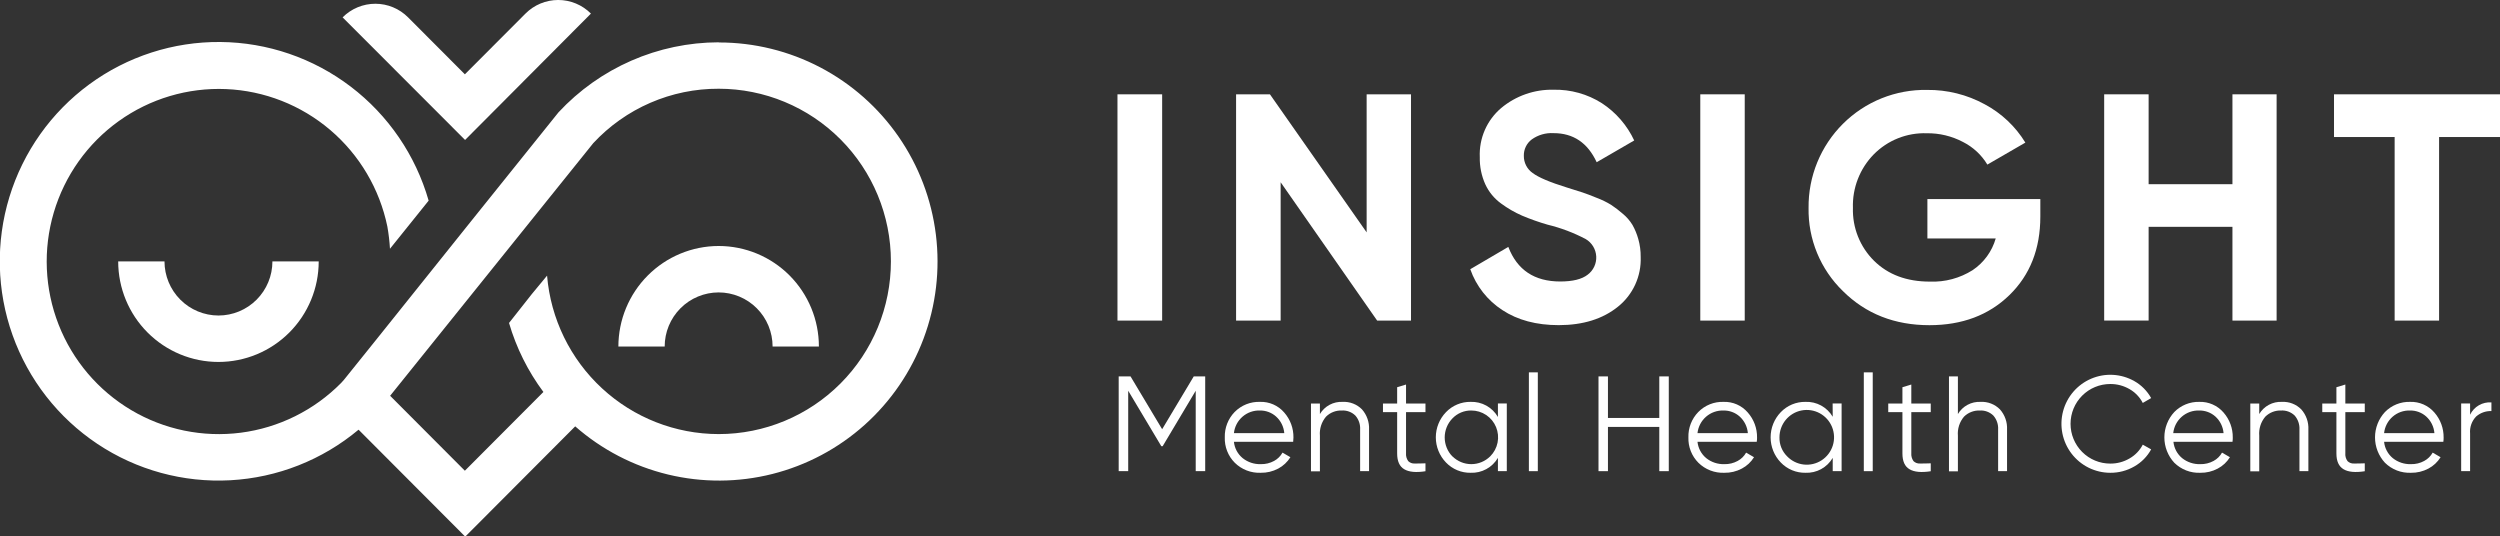
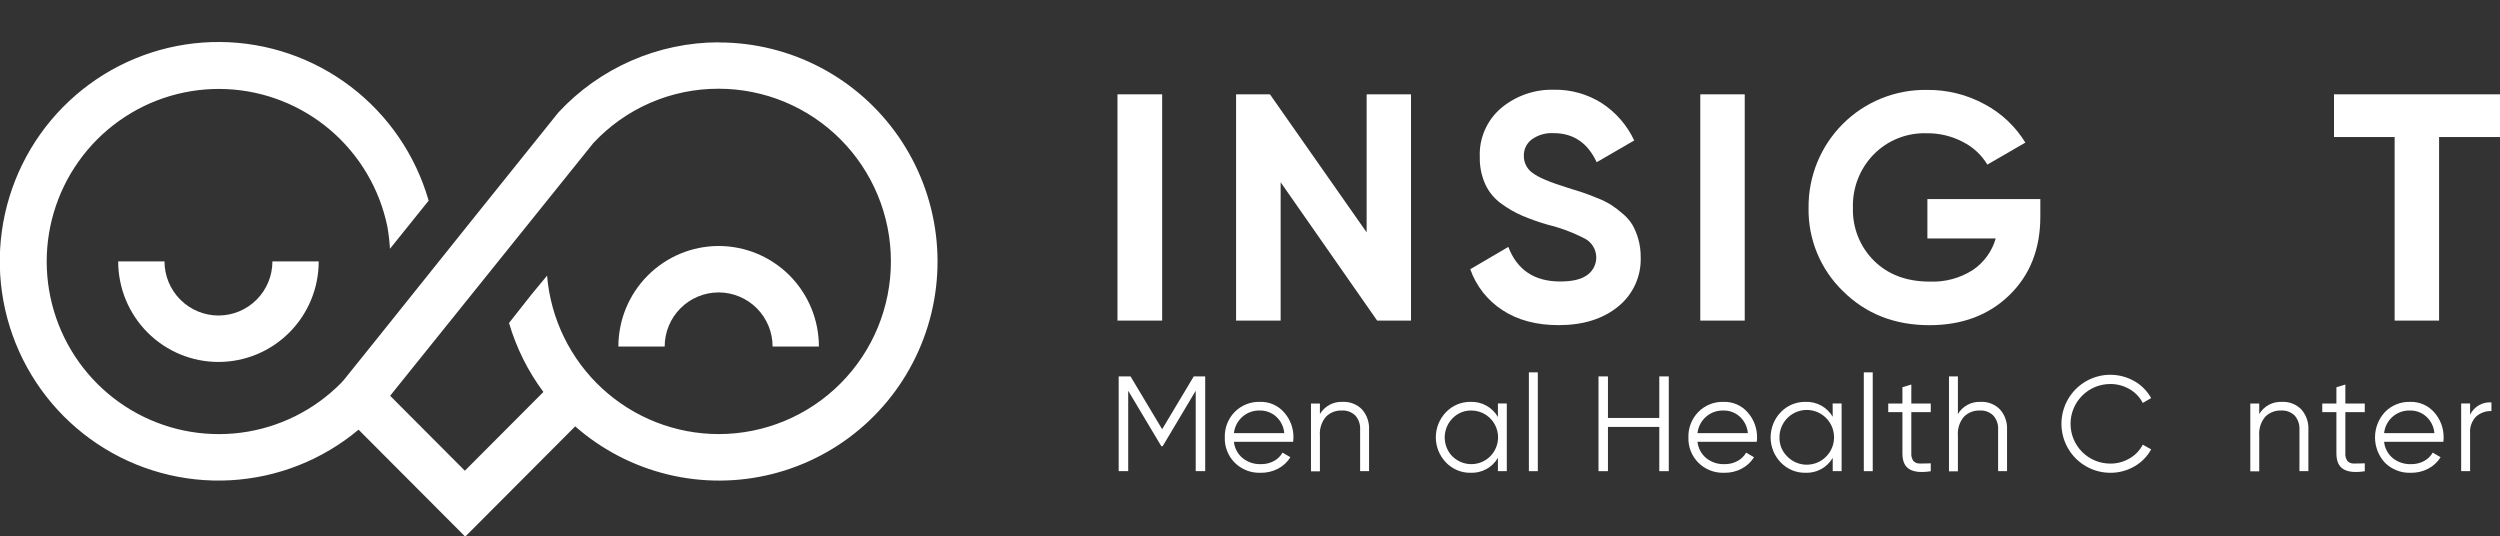
<svg xmlns="http://www.w3.org/2000/svg" width="466" height="100" viewBox="0 0 466 100" fill="none">
  <rect x="0" y="0" width="466" height="100" fill="#333333" stroke="none" />
  <g clip-path="url(#clip0_3041_25811)">
    <path d="M208.297 17.581H216.625V59.758H208.297V17.581Z" fill="white" />
    <path d="M254.742 17.581H263.011V59.758H256.701L238.712 33.973V59.758H230.406V17.581H236.717L254.742 43.314V17.581Z" fill="white" />
    <path d="M290.553 60.607C286.385 60.607 282.882 59.672 280.045 57.801C277.262 55.998 275.156 53.317 274.059 50.181L281.15 46.024C282.794 50.322 286.019 52.47 290.825 52.47C293.152 52.47 294.855 52.05 295.935 51.208C296.464 50.815 296.887 50.297 297.166 49.7C297.446 49.103 297.574 48.446 297.538 47.788C297.502 47.129 297.304 46.49 296.961 45.927C296.619 45.364 296.142 44.895 295.574 44.562C293.33 43.379 290.948 42.478 288.483 41.882C286.858 41.414 285.263 40.849 283.705 40.191C282.324 39.586 281.015 38.828 279.802 37.931C278.53 37.011 277.516 35.778 276.857 34.35C276.143 32.759 275.794 31.029 275.833 29.285C275.756 27.554 276.076 25.828 276.769 24.24C277.462 22.653 278.51 21.246 279.831 20.129C282.569 17.849 286.037 16.639 289.595 16.725C292.77 16.659 295.894 17.529 298.579 19.228C301.198 20.938 303.289 23.347 304.617 26.184L297.621 30.238C295.943 26.619 293.26 24.813 289.573 24.818C288.127 24.733 286.695 25.148 285.516 25.992C285.047 26.345 284.668 26.805 284.412 27.334C284.156 27.863 284.029 28.446 284.043 29.034C284.033 29.665 284.178 30.289 284.466 30.851C284.754 31.412 285.175 31.894 285.693 32.253C286.797 33.08 288.911 33.976 292.033 34.941C293.314 35.34 294.296 35.65 294.978 35.871C295.641 36.093 296.539 36.433 297.68 36.898C298.6 37.245 299.485 37.678 300.324 38.19C301.07 38.687 301.783 39.232 302.459 39.822C303.186 40.413 303.806 41.125 304.293 41.926C304.756 42.754 305.12 43.634 305.375 44.547C305.684 45.635 305.835 46.762 305.824 47.892C305.892 49.663 305.544 51.424 304.809 53.035C304.073 54.646 302.971 56.061 301.59 57.166C298.758 59.456 295.079 60.602 290.553 60.607Z" fill="white" />
    <path d="M316.934 17.581H325.217V59.758H316.934V17.581Z" fill="white" />
    <path d="M380.318 37.111V40.368C380.318 46.393 378.396 51.274 374.552 55.01C370.709 58.746 365.741 60.614 359.649 60.614C353.159 60.614 347.781 58.495 343.516 54.257C341.445 52.251 339.808 49.839 338.707 47.171C337.606 44.504 337.065 41.637 337.117 38.751C337.086 35.84 337.637 32.954 338.738 30.261C339.84 27.569 341.468 25.125 343.528 23.075C345.587 21.024 348.036 19.409 350.729 18.325C353.423 17.241 356.305 16.709 359.207 16.761C362.96 16.718 366.662 17.641 369.957 19.442C373.07 21.103 375.684 23.568 377.527 26.582L370.443 30.68C369.356 28.873 367.781 27.412 365.9 26.464C363.818 25.364 361.494 24.805 359.141 24.839C357.311 24.777 355.489 25.095 353.788 25.773C352.087 26.452 350.545 27.477 349.259 28.782C347.975 30.095 346.97 31.655 346.305 33.369C345.639 35.082 345.326 36.913 345.386 38.751C345.33 40.576 345.651 42.394 346.328 44.09C347.004 45.786 348.022 47.324 349.318 48.608C351.949 51.202 355.425 52.497 359.744 52.492C362.552 52.601 365.328 51.854 367.704 50.351C369.788 48.953 371.312 46.86 372.004 44.444H359.266V37.111H380.318Z" fill="white" />
-     <path d="M416.128 17.581H424.36V59.758H416.128V42.28H400.503V59.75H392.219V17.581H400.503V34.335H416.128V17.581Z" fill="white" />
    <path d="M466 17.581V25.541H454.645V59.758H446.361V25.541H435.059V17.581H466Z" fill="white" />
    <path d="M224.649 70.162V87.824H222.882V72.835L216.719 83.172H216.469L210.298 72.835V87.824H208.523V70.162H210.732L216.623 80.005L222.514 70.162H224.649Z" fill="white" />
    <path d="M234.861 74.909C235.713 74.88 236.561 75.043 237.342 75.385C238.123 75.727 238.818 76.241 239.375 76.888C240.513 78.178 241.127 79.848 241.098 81.569C241.095 81.831 241.077 82.092 241.047 82.352H230.002C230.122 83.542 230.707 84.635 231.629 85.394C232.587 86.159 233.785 86.557 235.009 86.516C235.874 86.539 236.73 86.333 237.49 85.918C238.15 85.563 238.694 85.025 239.059 84.368L240.531 85.224C239.974 86.119 239.192 86.85 238.263 87.344C237.257 87.878 236.132 88.148 234.994 88.126C234.104 88.162 233.217 88.015 232.386 87.694C231.555 87.373 230.799 86.884 230.164 86.258C229.546 85.638 229.061 84.897 228.741 84.082C228.42 83.266 228.271 82.394 228.301 81.518C228.276 80.648 228.426 79.783 228.741 78.972C229.056 78.162 229.529 77.423 230.134 76.799C230.749 76.173 231.486 75.682 232.3 75.356C233.114 75.031 233.986 74.879 234.861 74.909ZM234.861 76.519C233.67 76.476 232.507 76.887 231.606 77.669C230.704 78.451 230.131 79.547 230.002 80.735H239.39C239.291 79.542 238.741 78.432 237.851 77.634C237.028 76.902 235.962 76.504 234.861 76.519Z" fill="white" />
    <path d="M250.258 74.91C250.924 74.875 251.591 74.981 252.214 75.222C252.837 75.462 253.402 75.831 253.873 76.305C254.788 77.342 255.261 78.696 255.191 80.079V87.824H253.527V80.079C253.588 79.121 253.267 78.178 252.636 77.457C252.303 77.134 251.907 76.883 251.472 76.722C251.037 76.561 250.573 76.492 250.111 76.519C249.567 76.498 249.025 76.588 248.518 76.787C248.011 76.985 247.551 77.286 247.165 77.671C246.753 78.158 246.44 78.722 246.245 79.33C246.051 79.938 245.978 80.579 246.031 81.216V87.861H244.367V75.213H246.031V77.177C246.464 76.45 247.087 75.855 247.831 75.456C248.576 75.056 249.415 74.868 250.258 74.91Z" fill="white" />
-     <path d="M265.708 76.822H262.085V84.472C262.041 84.997 262.185 85.52 262.49 85.949C262.649 86.105 262.838 86.226 263.046 86.303C263.254 86.381 263.476 86.414 263.698 86.399C264.235 86.399 264.906 86.399 265.708 86.362V87.839C263.946 88.115 262.625 87.989 261.747 87.463C260.87 86.946 260.429 85.986 260.429 84.509V76.822H257.785V75.213H260.429V72.178L262.085 71.676V75.213H265.708V76.822Z" fill="white" />
    <path d="M279.212 75.212H280.868V87.824H279.212V85.35C278.693 86.231 277.946 86.954 277.05 87.443C276.154 87.932 275.143 88.168 274.124 88.126C273.269 88.14 272.421 87.978 271.632 87.649C270.842 87.32 270.129 86.831 269.536 86.214C268.318 84.956 267.637 83.271 267.637 81.518C267.637 79.764 268.318 78.08 269.536 76.822C270.129 76.204 270.842 75.716 271.632 75.387C272.421 75.058 273.269 74.895 274.124 74.909C275.146 74.871 276.16 75.113 277.057 75.608C277.953 76.104 278.698 76.835 279.212 77.722V75.212ZM270.729 85.062C271.667 85.993 272.933 86.516 274.252 86.516C275.572 86.516 276.838 85.993 277.776 85.062C278.476 84.363 278.954 83.472 279.148 82.5C279.342 81.528 279.244 80.521 278.866 79.606C278.488 78.69 277.848 77.908 277.026 77.358C276.203 76.809 275.237 76.516 274.249 76.519C273.592 76.508 272.941 76.634 272.335 76.888C271.729 77.143 271.183 77.52 270.729 77.996C269.808 78.944 269.292 80.216 269.292 81.54C269.292 82.864 269.808 84.136 270.729 85.084V85.062Z" fill="white" />
    <path d="M284.984 87.824V69.408H286.649V87.824H284.984Z" fill="white" />
    <path d="M309.293 70.162H311.06V87.824H309.293V79.577H299.721V87.824H297.961V70.162H299.721V77.908H309.293V70.162Z" fill="white" />
    <path d="M321.272 74.91C322.124 74.88 322.972 75.042 323.753 75.384C324.535 75.727 325.229 76.241 325.786 76.889C326.925 78.178 327.543 79.848 327.516 81.57C327.516 81.755 327.516 82.013 327.457 82.353H316.412C316.536 83.542 317.12 84.634 318.04 85.395C318.999 86.162 320.2 86.559 321.427 86.517C322.29 86.54 323.143 86.334 323.901 85.919C324.563 85.564 325.11 85.026 325.477 84.369L326.949 85.225C326.396 86.122 325.612 86.854 324.681 87.344C323.675 87.879 322.55 88.149 321.412 88.127C320.522 88.163 319.635 88.015 318.804 87.694C317.973 87.373 317.217 86.885 316.582 86.259C315.964 85.639 315.479 84.898 315.159 84.083C314.838 83.267 314.689 82.395 314.719 81.519C314.694 80.648 314.844 79.782 315.16 78.972C315.477 78.161 315.952 77.422 316.559 76.8C317.171 76.174 317.906 75.683 318.717 75.358C319.529 75.032 320.399 74.88 321.272 74.91ZM321.272 76.52C320.081 76.477 318.918 76.888 318.016 77.67C317.115 78.452 316.542 79.548 316.412 80.736H325.801C325.702 79.544 325.154 78.436 324.269 77.635C323.444 76.901 322.375 76.503 321.272 76.52Z" fill="white" />
    <path d="M341.603 75.212H343.275V87.824H341.618V85.35C341.102 86.231 340.356 86.956 339.461 87.445C338.566 87.934 337.556 88.169 336.537 88.126C335.681 88.141 334.832 87.978 334.041 87.65C333.251 87.32 332.536 86.832 331.942 86.214C330.724 84.956 330.043 83.271 330.043 81.518C330.043 79.764 330.724 78.08 331.942 76.822C332.536 76.204 333.251 75.715 334.041 75.386C334.832 75.057 335.681 74.895 336.537 74.909C337.556 74.866 338.566 75.102 339.461 75.591C340.356 76.08 341.102 76.804 341.618 77.686L341.603 75.212ZM333.121 85.062C333.941 85.914 335.031 86.453 336.205 86.587C337.378 86.721 338.562 86.441 339.552 85.796C340.542 85.151 341.278 84.18 341.633 83.051C341.988 81.921 341.94 80.703 341.498 79.605C341.055 78.507 340.245 77.598 339.207 77.033C338.17 76.468 336.968 76.283 335.809 76.509C334.65 76.735 333.605 77.358 332.854 78.272C332.103 79.186 331.692 80.334 331.692 81.518C331.675 82.175 331.793 82.829 332.039 83.439C332.285 84.048 332.653 84.601 333.121 85.062Z" fill="white" />
    <path d="M347.414 87.824V69.408H349.078V87.824H347.414Z" fill="white" />
    <path d="M359.892 76.822H356.269V84.472C356.225 84.997 356.368 85.52 356.674 85.949C356.832 86.105 357.022 86.226 357.23 86.303C357.438 86.381 357.66 86.414 357.882 86.399C358.419 86.399 359.089 86.399 359.892 86.362V87.839C358.129 88.115 356.809 87.989 355.93 87.463C355.054 86.946 354.612 85.986 354.612 84.509V76.822H351.969V75.213H354.612V72.178L356.269 71.676V75.213H359.892V76.822Z" fill="white" />
    <path d="M369.18 74.91C369.845 74.875 370.511 74.981 371.132 75.222C371.754 75.462 372.318 75.831 372.788 76.305C373.708 77.339 374.184 78.695 374.113 80.079V87.824H372.449V80.079C372.51 79.121 372.189 78.178 371.558 77.457C371.225 77.134 370.828 76.884 370.394 76.722C369.959 76.561 369.495 76.492 369.033 76.52C368.489 76.498 367.947 76.589 367.44 76.787C366.933 76.985 366.472 77.286 366.087 77.671C365.674 78.158 365.362 78.722 365.167 79.33C364.973 79.938 364.9 80.579 364.953 81.216V87.861H363.289V70.162H364.953V77.177C365.386 76.45 366.009 75.855 366.753 75.456C367.498 75.056 368.336 74.868 369.18 74.91Z" fill="white" />
    <path d="M393.345 88.127C391.953 88.124 390.58 87.802 389.332 87.184C388.083 86.566 386.993 85.67 386.144 84.563C385.295 83.457 384.71 82.17 384.434 80.802C384.159 79.433 384.199 78.02 384.554 76.669C384.908 75.319 385.566 74.069 386.477 73.013C387.389 71.958 388.529 71.126 389.811 70.582C391.093 70.038 392.483 69.796 393.873 69.874C395.263 69.952 396.617 70.349 397.83 71.033C399.149 71.778 400.238 72.874 400.974 74.201L399.413 75.109C398.856 74.029 397.999 73.134 396.946 72.532C395.853 71.897 394.609 71.567 393.345 71.58C391.384 71.58 389.502 72.361 388.115 73.752C386.728 75.143 385.949 77.03 385.949 78.997C385.949 80.964 386.728 82.851 388.115 84.242C389.502 85.633 391.384 86.414 393.345 86.414C394.61 86.427 395.855 86.096 396.946 85.454C397.999 84.855 398.856 83.963 399.413 82.885L400.974 83.763C400.246 85.098 399.159 86.2 397.837 86.946C396.472 87.734 394.921 88.142 393.345 88.127Z" fill="white" />
-     <path d="M409.944 74.91C410.797 74.88 411.646 75.043 412.428 75.385C413.21 75.728 413.906 76.241 414.465 76.888C415.6 78.18 416.214 79.849 416.188 81.57C416.188 81.754 416.188 82.013 416.137 82.353H405.128C405.246 83.541 405.828 84.635 406.748 85.395C407.708 86.161 408.909 86.559 410.135 86.517C410.998 86.54 411.852 86.333 412.609 85.919C413.272 85.564 413.818 85.025 414.185 84.368L415.658 85.225C415.104 86.122 414.321 86.853 413.39 87.344C412.385 87.881 411.259 88.15 410.121 88.127C409.231 88.162 408.343 88.015 407.513 87.694C406.682 87.373 405.926 86.884 405.29 86.259C404.099 84.973 403.438 83.284 403.438 81.529C403.438 79.775 404.099 78.085 405.29 76.8C405.895 76.181 406.62 75.695 407.421 75.369C408.222 75.044 409.08 74.888 409.944 74.91ZM409.944 76.519C408.753 76.475 407.59 76.886 406.689 77.668C405.788 78.451 405.217 79.547 405.091 80.736H414.472C414.373 79.544 413.826 78.435 412.941 77.634C412.116 76.9 411.047 76.503 409.944 76.519Z" fill="white" />
    <path d="M425.348 74.91C426.013 74.875 426.678 74.981 427.3 75.222C427.922 75.462 428.486 75.832 428.956 76.305C429.875 77.339 430.352 78.695 430.281 80.078V87.824H428.617V80.078C428.671 79.122 428.351 78.182 427.726 77.457C427.391 77.134 426.993 76.884 426.558 76.722C426.122 76.561 425.657 76.492 425.193 76.519C424.65 76.498 424.108 76.59 423.601 76.788C423.094 76.986 422.634 77.287 422.248 77.671C421.42 78.657 421.015 79.931 421.121 81.216V87.861H419.457V75.213H421.121V77.177C421.554 76.449 422.176 75.854 422.92 75.454C423.665 75.055 424.504 74.867 425.348 74.91Z" fill="white" />
    <path d="M440.794 76.822H437.171V84.472C437.122 84.997 437.266 85.523 437.576 85.949C437.735 86.105 437.924 86.226 438.132 86.303C438.34 86.381 438.562 86.414 438.784 86.399C439.321 86.399 439.992 86.399 440.794 86.362V87.839C439.034 88.112 437.709 87.987 436.833 87.463C435.956 86.938 435.507 85.986 435.507 84.509V76.822H432.871V75.213H435.507V72.178L437.171 71.676V75.213H440.794V76.822Z" fill="white" />
    <path d="M449.246 74.91C450.099 74.88 450.948 75.043 451.731 75.385C452.513 75.728 453.209 76.241 453.768 76.888C454.902 78.18 455.516 79.849 455.491 81.57C455.491 81.754 455.491 82.013 455.439 82.353H444.394C444.512 83.541 445.094 84.635 446.014 85.395C446.974 86.161 448.175 86.559 449.401 86.517C450.264 86.54 451.117 86.333 451.875 85.919C452.537 85.564 453.084 85.025 453.451 84.368L454.924 85.225C454.37 86.122 453.587 86.853 452.656 87.344C451.65 87.881 450.525 88.15 449.386 88.127C448.497 88.162 447.609 88.015 446.778 87.694C445.948 87.373 445.191 86.884 444.556 86.259C443.365 84.973 442.703 83.284 442.703 81.529C442.703 79.775 443.365 78.085 444.556 76.8C445.165 76.177 445.896 75.687 446.704 75.362C447.511 75.037 448.377 74.883 449.246 74.91ZM449.246 76.519C448.055 76.475 446.892 76.886 445.992 77.668C445.091 78.451 444.52 79.547 444.394 80.736H453.775C453.676 79.544 453.128 78.435 452.243 77.634C451.418 76.9 450.349 76.503 449.246 76.519Z" fill="white" />
    <path d="M460.426 77.302C460.783 76.564 461.353 75.95 462.062 75.541C462.771 75.132 463.586 74.945 464.402 75.005V76.622C463.359 76.587 462.341 76.948 461.552 77.634C461.149 78.051 460.839 78.551 460.644 79.098C460.45 79.646 460.376 80.23 460.426 80.809V87.824H458.762V75.212H460.426V77.302Z" fill="white" />
    <path d="M133.954 7.886C128.352 7.899 122.812 9.064 117.678 11.309C112.543 13.555 107.923 16.833 104.102 20.941L88.094 40.878L70.091 63.361L64.119 70.79L63.589 71.38C58.56 76.475 51.978 79.74 44.888 80.656C37.798 81.572 30.606 80.088 24.453 76.438C18.3 72.788 13.539 67.182 10.926 60.51C8.312 53.837 7.996 46.48 10.027 39.607C12.059 32.734 16.321 26.738 22.138 22.571C27.955 18.404 34.993 16.304 42.135 16.605C49.278 16.906 56.115 19.591 61.563 24.233C67.01 28.875 70.755 35.209 72.204 42.229C72.447 43.599 72.609 44.982 72.69 46.371L79.899 37.4C77.47 28.935 72.379 21.483 65.384 16.154C58.39 10.825 49.866 7.905 41.082 7.828C32.298 7.751 23.724 10.521 16.637 15.726C9.551 20.931 4.331 28.292 1.754 36.713C-0.823 45.135 -0.618 54.165 2.339 62.46C5.295 70.755 10.844 77.87 18.16 82.746C25.475 87.622 34.166 89.998 42.937 89.52C51.708 89.042 60.091 85.736 66.836 80.093L86.718 100.03L107.217 79.473C112.171 83.821 118.101 86.9 124.502 88.446C130.902 89.992 137.58 89.959 143.965 88.35C150.349 86.74 156.249 83.603 161.16 79.206C166.07 74.808 169.844 69.283 172.158 63.103C174.472 56.923 175.258 50.272 174.447 43.721C173.637 37.17 171.254 30.913 167.504 25.488C163.754 20.062 158.748 15.629 152.915 12.569C147.082 9.508 140.596 7.912 134.013 7.916L133.954 7.886ZM133.954 80.913C125.902 80.904 118.147 77.864 112.225 72.394C106.303 66.924 102.644 59.423 101.974 51.377L99.117 54.833L94.883 60.201C96.239 64.837 98.408 69.192 101.29 73.064L86.651 87.743L72.72 73.773L110.59 26.678C113.579 23.464 117.199 20.904 121.223 19.16C125.246 17.415 129.585 16.523 133.968 16.54C142.481 16.54 150.645 19.931 156.664 25.967C162.684 32.004 166.065 40.19 166.065 48.727C166.065 57.263 162.684 65.45 156.664 71.486C150.645 77.522 142.481 80.913 133.968 80.913H133.954Z" fill="white" />
    <path d="M40.72 58.813C38.053 58.809 35.497 57.745 33.611 55.854C31.726 53.964 30.665 51.4 30.661 48.727H22.031C22.031 53.697 24 58.464 27.505 61.978C31.01 65.493 35.763 67.467 40.72 67.467C45.676 67.467 50.429 65.493 53.934 61.978C57.439 58.464 59.408 53.697 59.408 48.727H50.778C50.778 51.402 49.718 53.967 47.832 55.859C45.946 57.75 43.387 58.813 40.72 58.813Z" fill="white" />
    <path d="M133.954 45.853C128.999 45.859 124.249 47.836 120.746 51.349C117.242 54.862 115.271 59.625 115.266 64.594H123.896C123.896 63.269 124.156 61.958 124.661 60.734C125.167 59.51 125.908 58.398 126.842 57.462C127.776 56.525 128.884 55.782 130.105 55.275C131.325 54.768 132.633 54.507 133.954 54.507C135.275 54.507 136.583 54.768 137.803 55.275C139.023 55.782 140.132 56.525 141.066 57.462C142 58.398 142.741 59.51 143.247 60.734C143.752 61.958 144.012 63.269 144.012 64.594H152.642C152.642 59.624 150.673 54.857 147.169 51.342C143.664 47.828 138.91 45.853 133.954 45.853Z" fill="white" />
-     <path d="M110.15 2.533C109.349 1.729 108.398 1.091 107.351 0.656C106.304 0.221 105.182 -0.003 104.049 -0.003C102.916 -0.003 101.794 0.221 100.747 0.656C99.7 1.091 98.749 1.729 97.948 2.533L86.653 13.853L76.064 3.235C75.264 2.431 74.313 1.793 73.266 1.358C72.219 0.923 71.097 0.699 69.964 0.699C68.831 0.699 67.709 0.923 66.662 1.358C65.615 1.793 64.664 2.431 63.863 3.235L86.69 26.088L110.15 2.533Z" fill="white" />
  </g>
  <defs>
    <clipPath id="clip0_3041_25811">
      <rect width="466" height="100" fill="white" />
    </clipPath>
  </defs>
</svg>